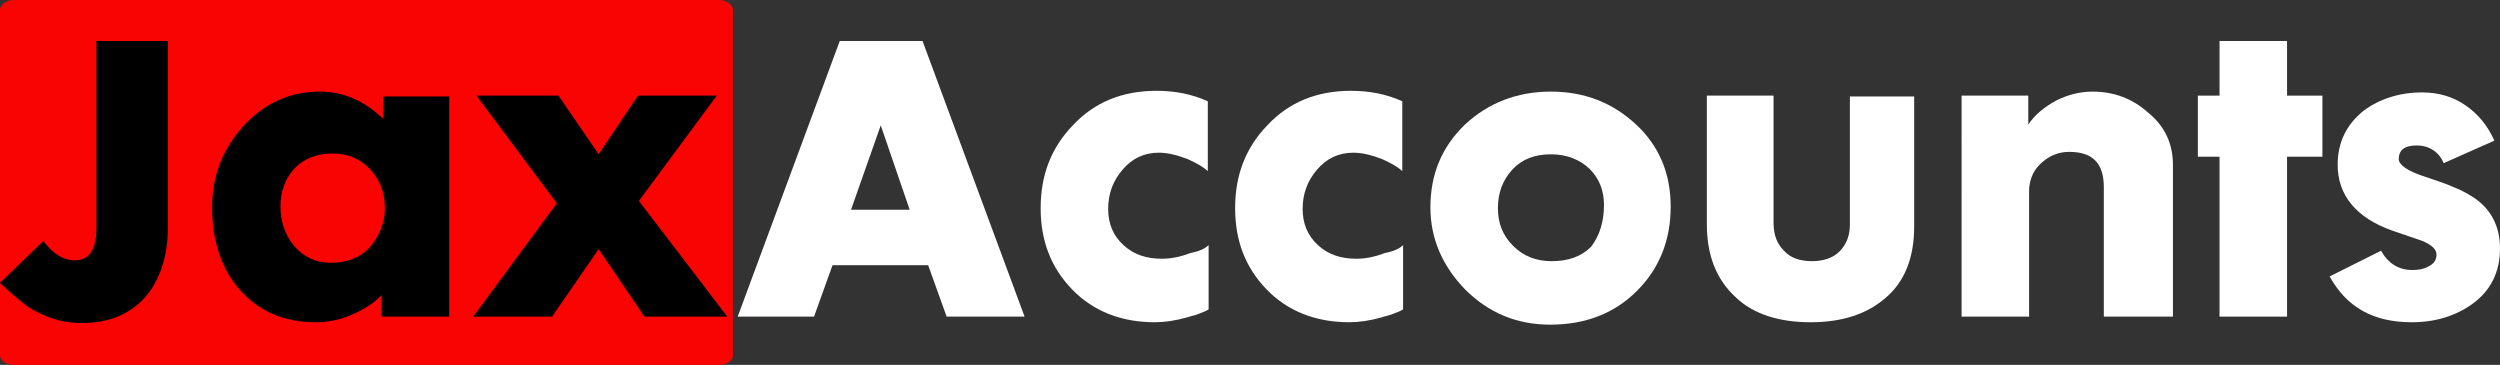
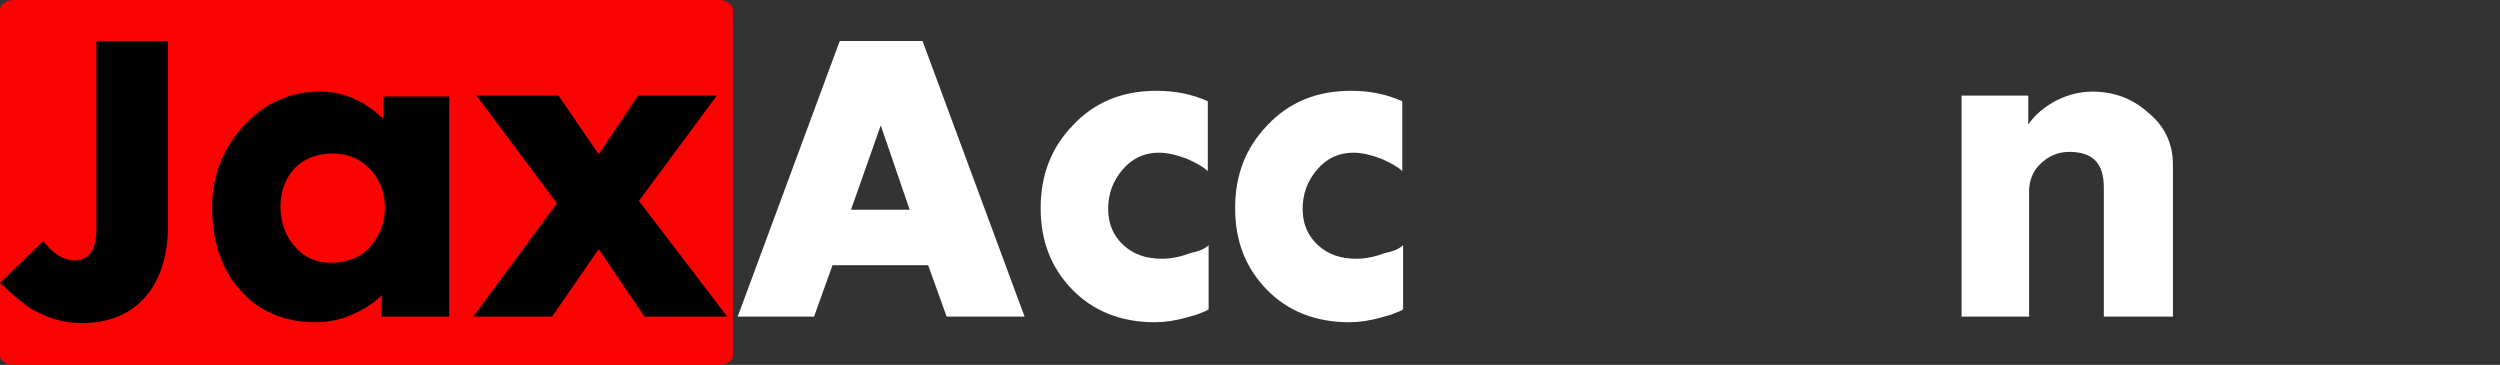
<svg xmlns="http://www.w3.org/2000/svg" version="1.1" id="图层_1" x="0px" y="0px" viewBox="0 0 311.1 45.4" style="enable-background:new 0 0 311.1 45.4;" xml:space="preserve">
  <rect x="0" y="0" width="311.1" height="45.4" fill="#333333" stroke="none" />
  <path style="fill:#F90303;" d="M89.5,45.4H1.7c-0.9,0-1.7-0.5-1.7-1.2v-43C0,0.6,0.8,0,1.7,0h87.8c0.9,0,1.7,0.6,1.7,1.2v43.1 C91.2,44.9,90.4,45.4,89.5,45.4z" />
  <path d="M20.9,5.1v23c0,3.6-0.9,6.5-2.6,8.6c-1.9,2.3-4.6,3.5-8.1,3.5c-2.1,0-3.9-0.5-5.6-1.4c-0.7-0.3-1.4-0.8-2.1-1.4 C1.7,36.8,0.9,36,0,35.2L5.4,30c1.2,1.6,2.5,2.4,3.9,2.4c1.8,0,2.7-1.3,2.7-4V5.1H20.9z" />
  <path d="M55.9,11.9v27.5h-8.4v-2.7c-0.9,1-2.2,1.8-3.8,2.5c-1.4,0.6-2.9,0.9-4.4,0.9c-4,0-7.2-1.4-9.6-4.2c-2.2-2.6-3.3-6-3.3-10.1 c0-3.9,1.3-7.2,3.8-10c2.6-2.9,5.8-4.4,9.6-4.4c2.9,0,5.5,1.1,7.9,3.4v-2.8H55.9z M47.9,25.9c0-1.9-0.6-3.5-1.8-4.8 c-1.2-1.3-2.8-2-4.7-2c-1.9,0-3.5,0.6-4.7,1.8c-1.2,1.3-1.8,2.9-1.8,4.8c0,1.9,0.6,3.6,1.7,4.9c1.2,1.4,2.7,2.1,4.6,2.1 c1.9,0,3.6-0.6,4.8-1.9C47.2,29.4,47.9,27.8,47.9,25.9z" />
  <path d="M79.5,25l11,14.4H80.2L74.5,31l-5.8,8.4h-9.8l10.4-14.1l-10-13.4h10.2l5,7.3l4.9-7.3h9.8L79.5,25z" />
  <path style="fill:#FFFFFF;" d="M114.8,5.1l12.7,34.3h-9.7l-2.3-6.4h-11.9l-2.3,6.4h-9.5l12.7-34.3L114.8,5.1z M105.9,26.1h7.3 l-3.6-10.5L105.9,26.1z" />
  <path style="fill:#FFFFFF;" d="M150.4,30.5v8c-0.3,0.2-0.6,0.3-1.1,0.5c-0.4,0.2-1,0.3-1.6,0.5c-1.4,0.4-2.8,0.6-4,0.6 c-4.2,0-7.7-1.4-10.3-4.1c-2.6-2.7-3.9-6-3.9-10.1c0-4.1,1.3-7.5,4-10.3c2.7-2.9,6.2-4.3,10.4-4.3c2.3,0,4.4,0.4,6.4,1.3v8.7 c-0.5-0.5-1.4-1-2.5-1.5c-1.3-0.5-2.5-0.8-3.6-0.8c-1.8,0-3.3,0.7-4.5,2.1c-1.2,1.4-1.8,3-1.8,4.9c0,1.8,0.6,3.3,1.9,4.5 c1.3,1.2,2.9,1.7,4.8,1.7c1,0,2.2-0.2,3.5-0.7C149.1,31.3,149.9,31,150.4,30.5z" />
  <path style="fill:#FFFFFF;" d="M174.6,30.5v8c-0.3,0.2-0.6,0.3-1.1,0.5c-0.4,0.2-1,0.3-1.6,0.5c-1.4,0.4-2.8,0.6-4,0.6 c-4.2,0-7.7-1.4-10.3-4.1c-2.6-2.7-3.9-6-3.9-10.1c0-4.1,1.3-7.5,4-10.3c2.7-2.9,6.2-4.3,10.4-4.3c2.3,0,4.4,0.4,6.4,1.3v8.7 c-0.5-0.5-1.4-1-2.5-1.5c-1.3-0.5-2.5-0.8-3.6-0.8c-1.8,0-3.3,0.7-4.5,2.1c-1.2,1.4-1.8,3-1.8,4.9c0,1.8,0.6,3.3,1.9,4.5 c1.3,1.2,2.9,1.7,4.8,1.7c1,0,2.2-0.2,3.5-0.7C173.3,31.3,174.1,31,174.6,30.5z" />
-   <path style="fill:#FFFFFF;" d="M207.9,25.7c0,4.2-1.4,7.7-4.2,10.5c-2.8,2.8-6.4,4.2-10.8,4.2c-4.2,0-7.7-1.5-10.6-4.4 c-2.8-2.9-4.3-6.3-4.3-10.2c0-4.1,1.4-7.5,4.3-10.3c2.9-2.7,6.5-4.1,10.7-4.1c4.2,0,7.7,1.4,10.6,4.1 C206.4,18.1,207.9,21.5,207.9,25.7z M199.6,25.5c0-1.8-0.6-3.3-1.8-4.5c-1.3-1.2-2.9-1.8-4.8-1.8c-2,0-3.6,0.6-4.8,1.9 c-1.2,1.3-1.8,2.9-1.8,4.8c0,1.9,0.6,3.4,1.9,4.7c1.3,1.3,2.9,1.9,4.8,1.9c2.1,0,3.7-0.6,4.9-1.8C199,29.4,199.6,27.7,199.6,25.5z" />
-   <path style="fill:#FFFFFF;" d="M238.2,11.9v16.3c0,3.9-1.2,6.9-3.6,8.9c-2.3,2-5.4,3-9.3,3s-7.1-1-9.3-3.1c-2.4-2.2-3.6-5.2-3.6-9.1 v-16h8.3v15.8c0,1.5,0.4,2.6,1.3,3.5c0.8,0.9,2,1.3,3.5,1.3c1.4,0,2.6-0.4,3.4-1.2c0.8-0.8,1.3-1.9,1.3-3.3v-16H238.2z" />
  <path style="fill:#FFFFFF;" d="M270.4,20.5v18.9h-8.6V23.3c0-3-1.4-4.4-4.3-4.4c-1.4,0-2.6,0.5-3.7,1.6c-0.9,0.9-1.3,2.1-1.3,3.3 l0,15.6h-8.4V11.9h8.3v3.6c0.8-1.2,2-2.2,3.5-3c1.4-0.7,2.9-1.1,4.5-1.1c2.7,0,5,0.9,6.9,2.6C269.4,15.7,270.4,17.9,270.4,20.5z" />
-   <path style="fill:#FFFFFF;" d="M289,11.9v7.6h-4.4v19.9h-8.4V19.5h-2.7v-7.6h2.7V5.1h8.4v6.8H289z" />
-   <path style="fill:#FFFFFF;" d="M311.1,30.9c0,2.9-1.1,5.2-3.4,6.9c-2.1,1.5-4.6,2.3-7.6,2.3c-4.8,0-8.1-1.9-10.2-5.7l6.4-3.2 c0.9,1.6,2.2,2.4,3.9,2.4c0.7,0,1.4-0.1,1.9-0.4c0.7-0.3,1.1-0.8,1.1-1.5c0-0.7-0.6-1.2-1.7-1.7l-3.8-1.3c-4.5-1.6-6.8-4.4-6.8-8.2 c0-2.8,1.1-5,3.2-6.7c2-1.5,4.5-2.3,7.3-2.3c2,0,3.8,0.5,5.4,1.6c1.6,1.1,2.8,2.6,3.6,4.4l-6.3,2.8c-0.6-1.4-1.8-2.2-3.4-2.2 c-1.5,0-2.2,0.6-2.2,1.7c0,0.7,1.1,1.5,3.3,2.2c1.5,0.5,2.7,0.9,3.8,1.4c1,0.4,1.8,0.9,2.4,1.3C310,26.1,311.1,28.2,311.1,30.9z" />
</svg>